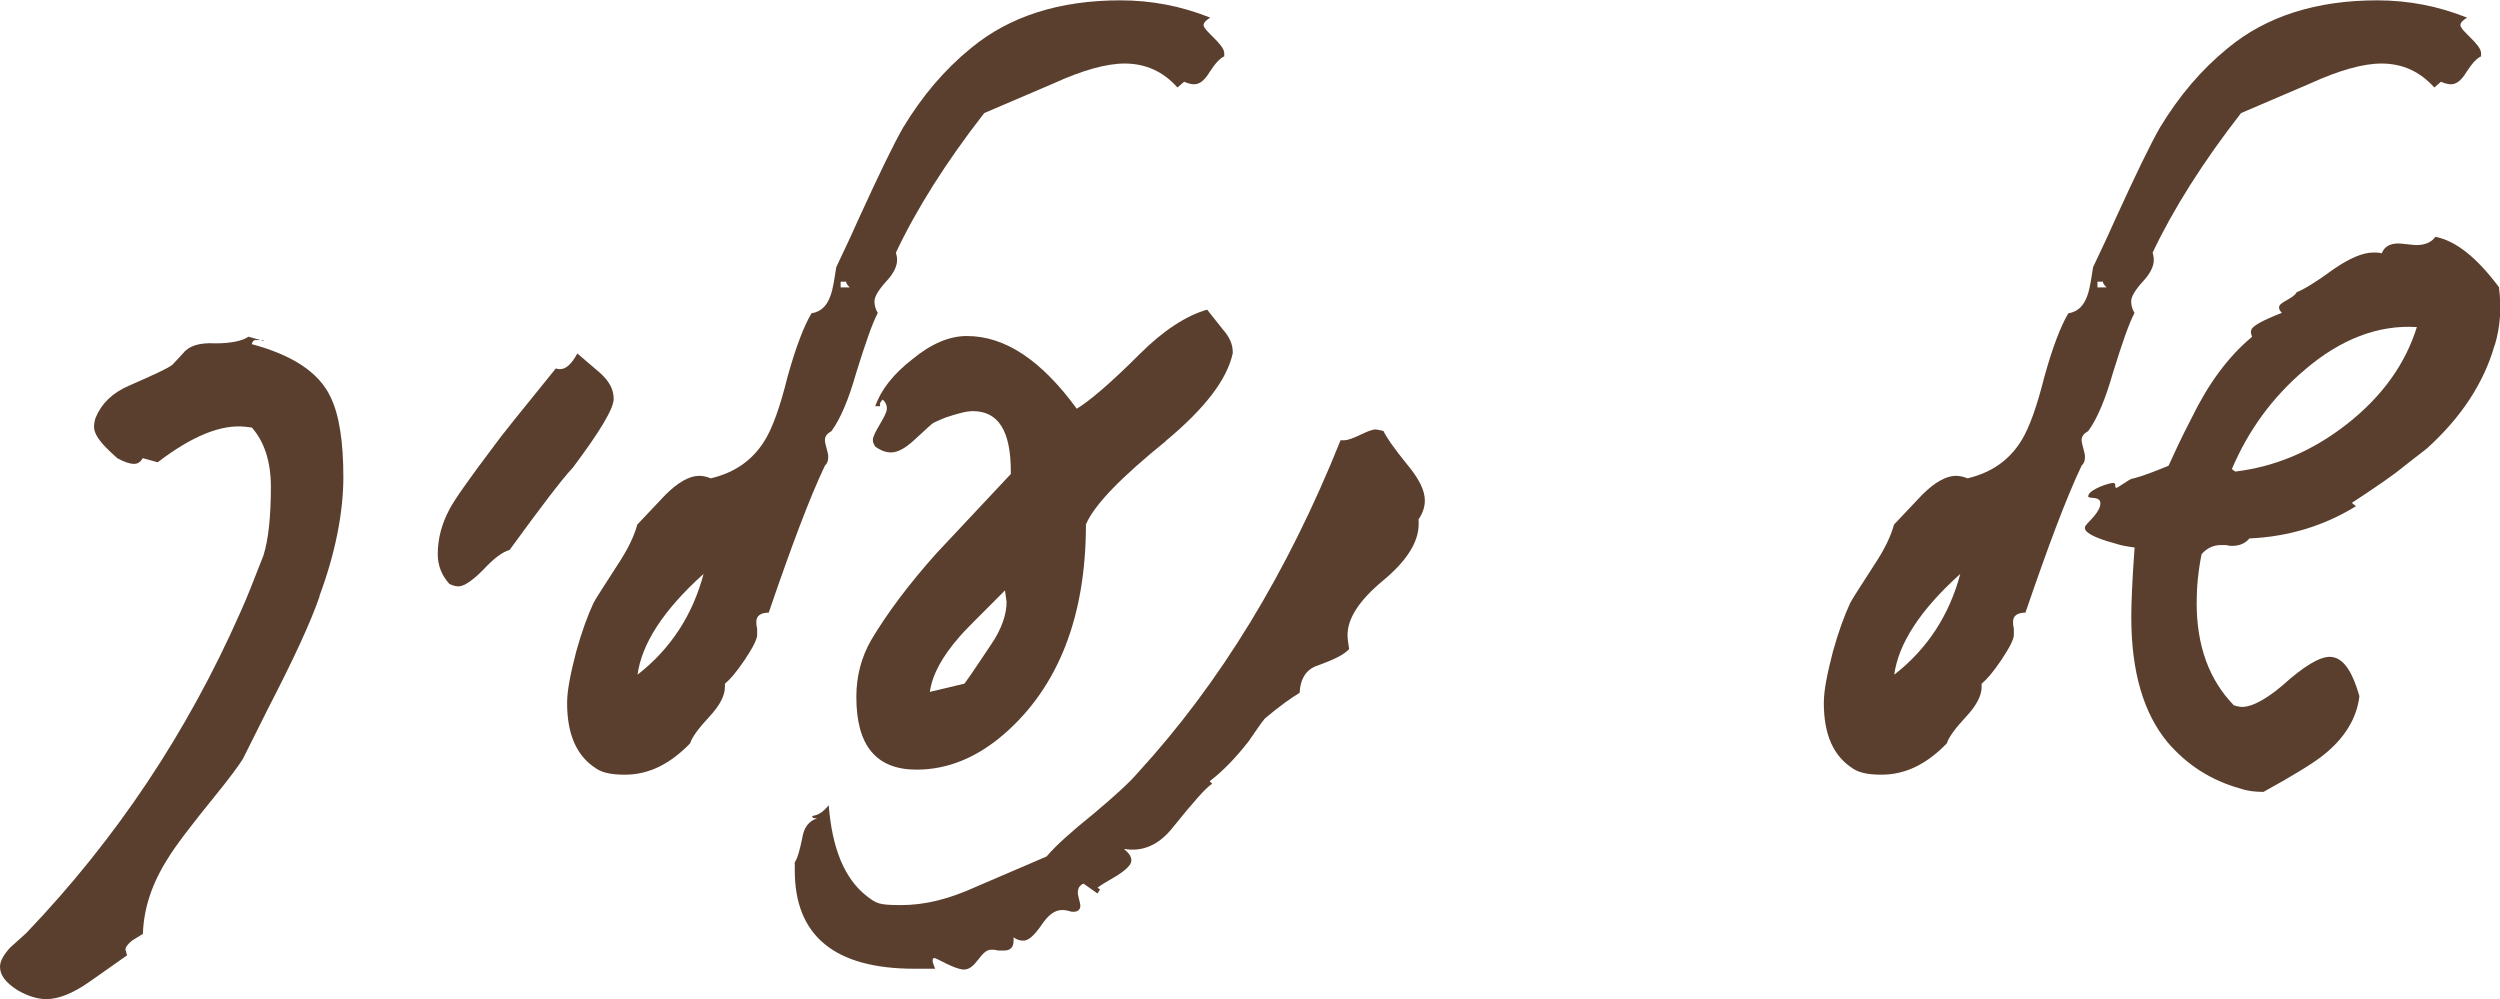
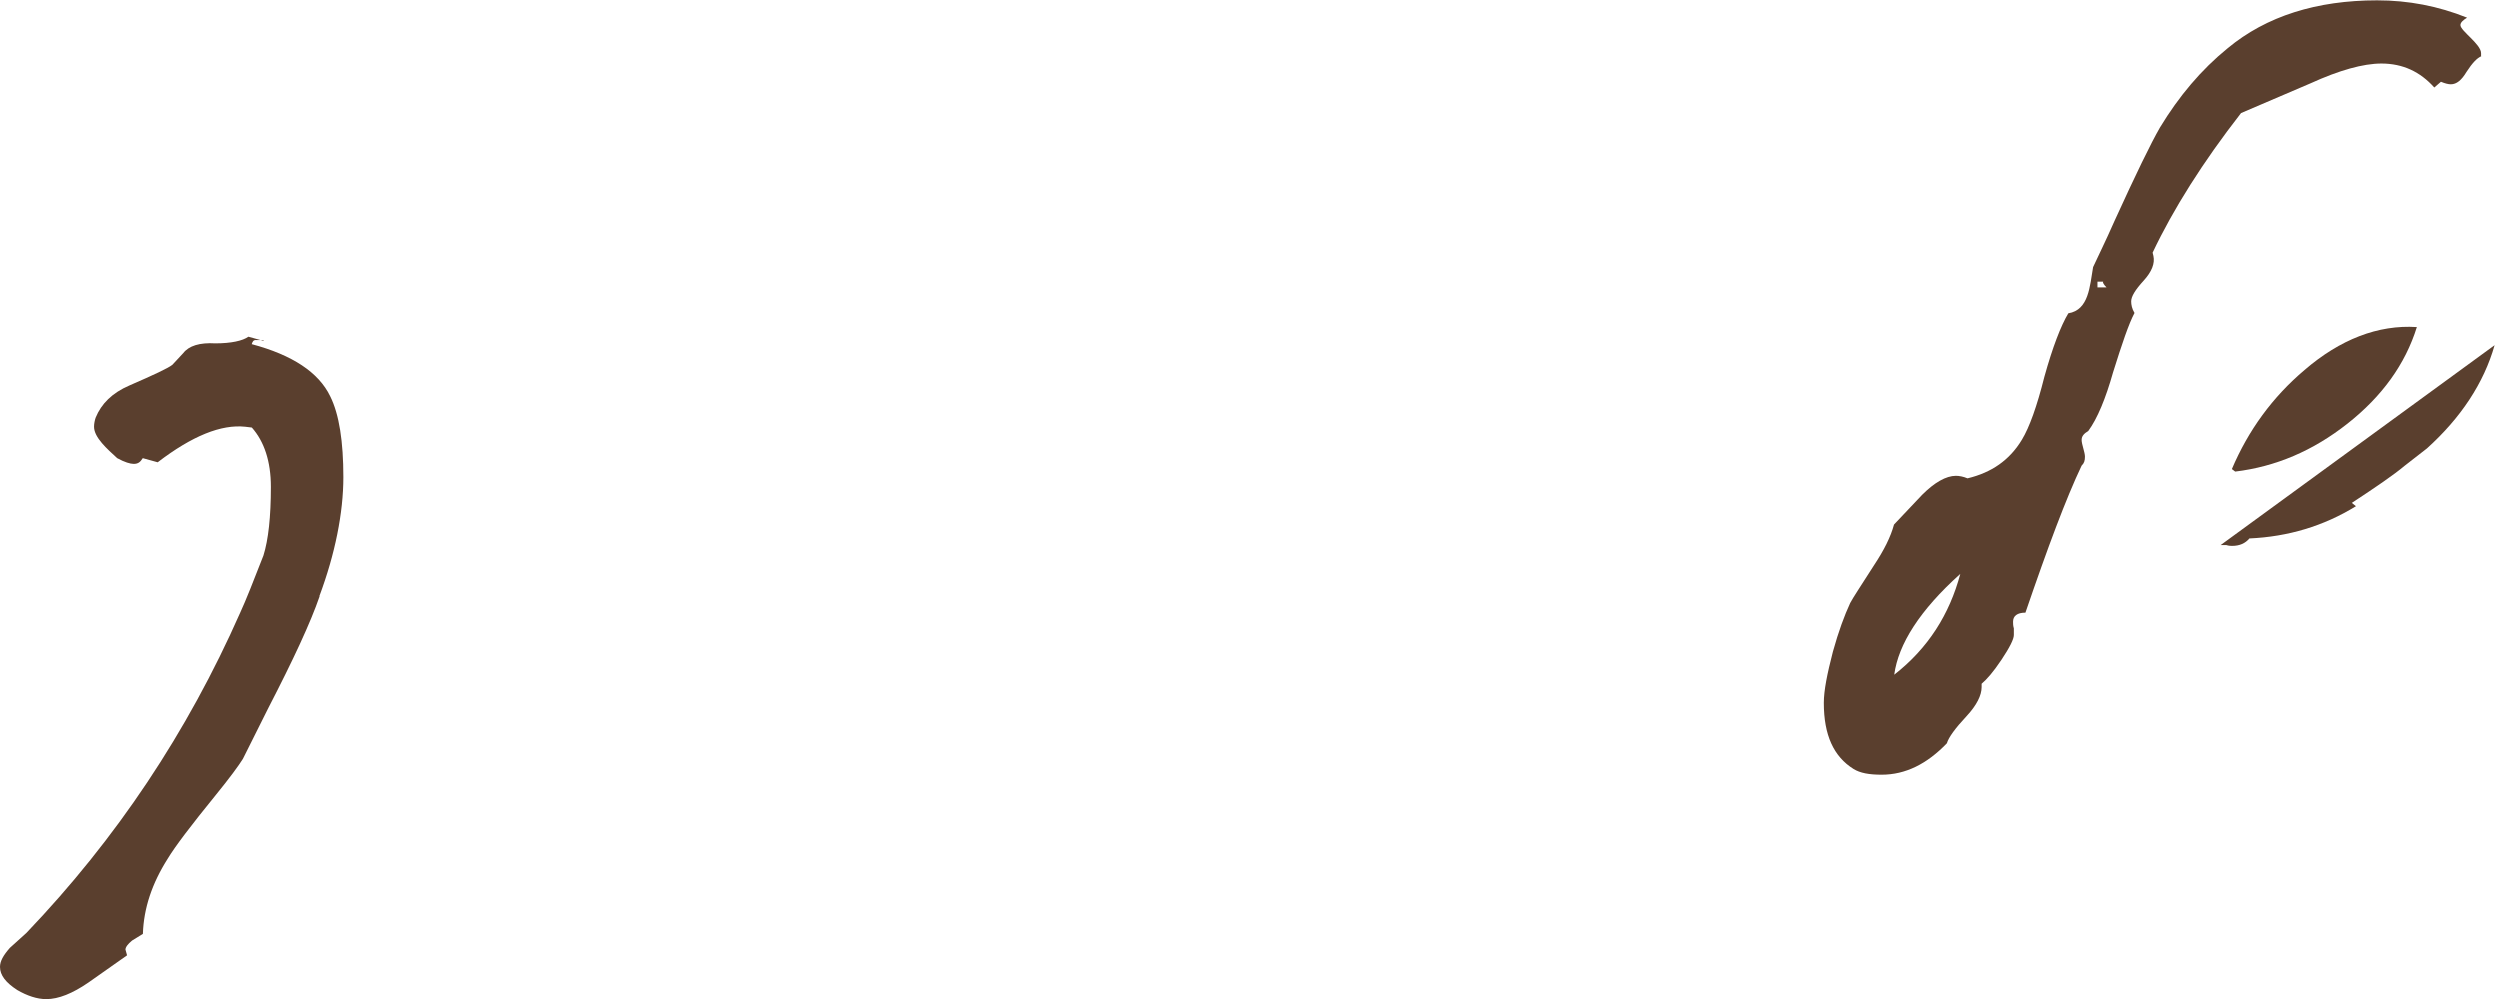
<svg xmlns="http://www.w3.org/2000/svg" id="Layer_2" data-name="Layer 2" viewBox="0 0 217.99 87.13">
  <defs>
    <style>
      .cls-1 {
        fill: #5a3f2e;
      }
    </style>
  </defs>
  <g id="Layer_1-2" data-name="Layer 1">
    <g>
      <path class="cls-1" d="M27.87,51.99c-.79,2.3-2.3,5.54-4.46,9.72l-2.23,4.46c-.36.58-1.15,1.66-2.38,3.17-2.16,2.66-3.53,4.46-4.18,5.54-1.37,2.16-2.09,4.32-2.16,6.55l-.94.58c-.36.29-.58.58-.58.79l.14.5-3.38,2.38c-1.37.94-2.59,1.44-3.67,1.44-.79,0-1.66-.29-2.52-.79-1.01-.65-1.51-1.3-1.51-2.02,0-.5.29-1.01.86-1.66l1.44-1.3c7.85-8.21,14.04-17.5,18.65-27.94.5-1.08,1.15-2.74,2.02-4.97.43-1.37.65-3.38.65-5.98,0-2.23-.58-3.96-1.66-5.18l-.58-.07c-2.09-.22-4.61.79-7.63,3.1l-1.3-.36c-.22.36-.43.5-.79.5-.29,0-.79-.14-1.44-.5-.86-.79-2.02-1.8-2.02-2.74,0-.29.07-.58.14-.79.5-1.22,1.44-2.16,2.95-2.81,2.16-.94,3.38-1.51,3.74-1.8l.94-1.01c.5-.65,1.44-.94,2.81-.86,1.37,0,2.38-.22,2.88-.58l1.3.36c.14-.07-.07-.07-.65-.07-.22,0-.29.14-.36.36,3.53.94,5.83,2.45,6.84,4.54.79,1.58,1.15,3.96,1.15,7.06s-.72,6.7-2.09,10.37Z" />
-       <path class="cls-1" d="M49.9,40.83c-.94,1.01-2.74,3.38-5.47,7.13-.58.14-1.37.72-2.3,1.73-.94.94-1.66,1.44-2.16,1.44-.22,0-.5-.07-.79-.22-.65-.72-1.01-1.58-1.01-2.59,0-1.37.36-2.66,1.01-3.89.36-.72,1.66-2.59,3.89-5.54.5-.72,2.3-2.95,5.4-6.77.14.07.29.07.36.07.5,0,1.01-.43,1.51-1.37l2.02,1.73c.79.72,1.15,1.44,1.15,2.23,0,.86-1.22,2.88-3.6,6.05Z" />
-       <path class="cls-1" d="M106.78,4.9c-.36.14-.79.58-1.3,1.37-.43.72-.86,1.08-1.37,1.08-.22,0-.5-.07-.86-.22l-.58.5c-1.22-1.37-2.74-2.09-4.61-2.09-1.58,0-3.67.58-6.19,1.73l-6.05,2.59c-3.31,4.25-5.9,8.35-7.7,12.17l.07.29c.14.65-.14,1.37-.86,2.16s-1.08,1.37-1.08,1.8c0,.29.07.65.29,1.01-.5.94-1.08,2.66-1.87,5.18-.65,2.3-1.37,4.03-2.16,5.11-.36.22-.58.43-.58.79s.29,1.08.29,1.44-.07.58-.29.79c-1.37,2.88-2.95,7.13-4.9,12.82-.72,0-1.08.29-1.08.79,0,.14,0,.36.07.58v.58c0,.36-.36,1.08-1.08,2.16-.72,1.08-1.3,1.73-1.73,2.09v.29c0,.72-.43,1.58-1.3,2.52-1.01,1.08-1.58,1.87-1.73,2.38-1.73,1.8-3.6,2.74-5.69,2.74-1.08,0-1.87-.14-2.45-.5-1.73-1.08-2.59-2.95-2.59-5.76,0-1.08.29-2.52.79-4.46.5-1.8,1.01-3.17,1.51-4.25.22-.43.94-1.51,2.09-3.31.86-1.3,1.44-2.45,1.73-3.53l2.45-2.59c1.08-1.08,2.09-1.66,2.95-1.66.29,0,.65.07,1.01.22,2.09-.5,3.67-1.58,4.75-3.38.65-1.08,1.3-2.88,1.94-5.47.72-2.59,1.44-4.46,2.09-5.54,1.8-.29,1.87-2.38,2.16-4.03.43-.94,1.08-2.23,1.87-4.03,1.87-4.1,3.17-6.77,3.96-8.14,1.66-2.74,3.6-5.04,5.9-6.91,3.38-2.81,7.78-4.18,13.03-4.18,2.74,0,5.33.5,7.85,1.51-.36.22-.58.43-.58.65,0,.5,1.8,1.66,1.8,2.45v.29ZM55.59,58.83c2.95-2.3,4.82-5.26,5.76-8.79-3.53,3.17-5.4,6.12-5.76,8.79ZM74.09,25.06c-.22-.22-.36-.43-.29-.5h-.5v.5h.79Z" />
-       <path class="cls-1" d="M101.67,38.45c-3.82,3.1-6.19,5.47-6.98,7.27,0,7.99-2.38,14.11-7.06,18.22-2.38,2.09-4.97,3.17-7.7,3.17-3.53,0-5.26-2.09-5.26-6.34,0-1.8.43-3.46,1.3-4.97,1.37-2.3,3.24-4.82,5.69-7.56l6.48-6.91v-.22c0-3.53-1.08-5.26-3.31-5.26-.58,0-1.37.22-2.45.58-.5.22-.86.36-1.08.5,0,0-.58.5-1.66,1.51-.72.65-1.37,1.01-1.94,1.01-.43,0-.86-.14-1.37-.5-.14-.22-.22-.36-.22-.58,0-.65,1.22-2.09,1.22-2.74,0-.36-.14-.58-.36-.79-.22.22-.29.36-.22.58h-.43c.5-1.44,1.58-2.81,3.24-4.1,1.66-1.37,3.24-2.02,4.75-2.02,3.31,0,6.48,2.09,9.58,6.34,1.08-.65,2.95-2.23,5.47-4.75,2.09-2.09,4.1-3.38,5.9-3.89l1.37,1.73c.58.65.86,1.3.86,1.94v.14c-.5,2.3-2.45,4.82-5.83,7.63ZM87.63,51.48c-2.38,2.38-3.67,3.67-3.96,4.03-1.51,1.73-2.38,3.31-2.59,4.82l3.02-.72c.79-1.08,1.51-2.23,2.3-3.38.94-1.37,1.37-2.66,1.37-3.74l-.14-1.01Z" />
-       <path class="cls-1" d="M123.7,45.22v.5c0,1.51-1.01,3.17-3.1,4.9-2.09,1.73-3.1,3.31-3.1,4.75,0,.36.07.79.14,1.22-.43.5-1.37.94-2.74,1.44-.94.29-1.51,1.08-1.58,2.38-.72.43-1.73,1.15-3.02,2.23-.36.43-.79,1.08-1.44,2.02-1.08,1.37-2.16,2.52-3.38,3.46l.22.22c-.5.29-1.58,1.51-3.38,3.74-1.22,1.58-2.66,2.23-4.32,1.94.43.36.65.65.65,1.01s-.43.79-1.22,1.3c-1.01.58-1.58.94-1.73,1.08l.22.14-.22.36-1.22-.86c-.36.14-.5.43-.5.79,0,.29.22.86.22,1.15,0,.36-.29.58-.79.5-.22-.07-.5-.14-.79-.14-.65,0-1.22.43-1.8,1.3-.65.94-1.15,1.37-1.58,1.37-.29,0-.58-.07-.86-.29v.29c0,.58-.29.86-.79.86h-.58c-.22-.07-.43-.07-.58-.07-.94,0-1.3,1.73-2.38,1.73-.79,0-2.38-1.01-2.59-1.01-.07,0-.14.07-.14.22s.07.36.22.72h-1.8c-6.98,0-10.44-2.88-10.44-8.57v-.72c.22-.29.43-1.01.65-2.09.14-.94.58-1.51,1.3-1.73-.29,0-.43-.07-.43-.14,0-.22.5.14,1.44-1.01.29,3.74,1.37,6.41,3.31,7.92.86.65,1.01.79,3.02.79s4.1-.5,6.48-1.58l6.19-2.66c.79-.94,2.16-2.16,4.03-3.67,1.8-1.51,3.17-2.74,3.96-3.67,7.13-7.78,13.03-17.43,17.64-28.95h.29c.79,0,2.09-.94,2.74-.94.21,0,.43.07.72.14.22.5.86,1.44,2.09,2.95,1.01,1.22,1.51,2.23,1.51,3.1,0,.5-.14,1.01-.5,1.58Z" />
      <path class="cls-1" d="M216.37,4.9c-.36.14-.79.58-1.3,1.37-.43.72-.86,1.08-1.37,1.08-.21,0-.5-.07-.86-.22l-.58.5c-1.22-1.37-2.74-2.09-4.61-2.09-1.58,0-3.67.58-6.19,1.73l-6.05,2.59c-3.31,4.25-5.9,8.35-7.71,12.17l.07.29c.14.65-.14,1.37-.86,2.16-.72.79-1.08,1.37-1.08,1.8,0,.29.07.65.29,1.01-.5.94-1.08,2.66-1.87,5.18-.65,2.3-1.37,4.03-2.16,5.11-.36.22-.58.43-.58.79s.29,1.08.29,1.44-.07.58-.29.79c-1.37,2.88-2.95,7.13-4.9,12.82-.72,0-1.08.29-1.08.79,0,.14,0,.36.07.58v.58c0,.36-.36,1.08-1.08,2.16-.72,1.08-1.3,1.73-1.73,2.09v.29c0,.72-.43,1.58-1.3,2.52-1.01,1.08-1.58,1.87-1.73,2.38-1.73,1.8-3.6,2.74-5.69,2.74-1.08,0-1.87-.14-2.45-.5-1.73-1.08-2.59-2.95-2.59-5.76,0-1.08.29-2.52.79-4.46.5-1.8,1.01-3.17,1.51-4.25.22-.43.94-1.51,2.09-3.31.86-1.3,1.44-2.45,1.73-3.53l2.45-2.59c1.08-1.08,2.09-1.66,2.95-1.66.29,0,.65.07,1.01.22,2.09-.5,3.67-1.58,4.75-3.38.65-1.08,1.3-2.88,1.95-5.47.72-2.59,1.44-4.46,2.09-5.54,1.8-.29,1.87-2.38,2.16-4.03.43-.94,1.08-2.23,1.87-4.03,1.87-4.1,3.17-6.77,3.96-8.14,1.66-2.74,3.6-5.04,5.9-6.91,3.38-2.81,7.78-4.18,13.03-4.18,2.74,0,5.33.5,7.85,1.51-.36.22-.58.43-.58.65,0,.5,1.8,1.66,1.8,2.45v.29ZM165.17,58.83c2.95-2.3,4.82-5.26,5.76-8.79-3.53,3.17-5.4,6.12-5.76,8.79ZM183.68,25.06c-.22-.22-.36-.43-.29-.5h-.5v.5h.79Z" />
-       <path class="cls-1" d="M217.52,30.1c-.94,3.31-2.95,6.34-5.9,9l-1.94,1.51c-.94.79-2.52,1.87-4.61,3.24l.36.29c-2.81,1.73-5.91,2.66-9.29,2.81-.36.43-.86.65-1.51.65-.07,0-.29,0-.5-.07h-.5c-.65,0-1.22.29-1.66.79-.29,1.44-.43,2.88-.43,4.25,0,3.74,1.08,6.7,3.24,8.93.22.07.5.14.72.14.94,0,2.38-.79,4.18-2.45,1.8-1.51,3.02-2.09,3.82-1.87.94.22,1.66,1.37,2.23,3.38-.22,1.94-1.3,3.67-3.1,5.11-.79.65-2.52,1.73-5.26,3.24-.72,0-1.37-.07-2.02-.29-2.59-.72-4.68-2.09-6.34-4.03-2.09-2.52-3.17-6.12-3.17-10.94,0-1.08.07-3.1.29-6.05-.5-.07-1.08-.14-1.73-.36-1.87-.5-2.74-1.01-2.59-1.44.07-.29,1.08-1.01,1.3-1.8.29-1.08-1.22-.5-1.01-.94.07-.5,1.87-1.15,2.23-1.08.22.07,0,.36.22.43.07,0,1.08-.72,1.3-.79.94-.22,2.02-.65,3.24-1.15.43-.94,1.08-2.38,2.02-4.18,1.44-2.95,3.17-5.33,5.26-7.06-.07-.22-.14-.43-.07-.58.07-.36,1.01-.86,2.67-1.51-.22-.22-.29-.43-.22-.58.07-.36,1.3-.72,1.51-1.22.58-.22,1.66-.86,3.24-2.02,1.37-.94,2.52-1.44,3.46-1.44.21,0,.5,0,.72.07.22-.58.72-.86,1.44-.86.29,0,1.29.14,1.58.14.72,0,1.3-.22,1.66-.72,1.8.36,3.6,1.8,5.54,4.39.22,1.73.14,3.38-.36,5.04ZM200.95,32.26c-2.81,2.38-4.9,5.26-6.34,8.64l.29.22c3.53-.43,6.77-1.8,9.79-4.18,3.02-2.38,5.04-5.18,6.05-8.42-3.38-.22-6.7,1.08-9.79,3.74Z" />
+       <path class="cls-1" d="M217.52,30.1c-.94,3.31-2.95,6.34-5.9,9l-1.94,1.51c-.94.79-2.52,1.87-4.61,3.24l.36.29c-2.81,1.73-5.91,2.66-9.29,2.81-.36.43-.86.65-1.51.65-.07,0-.29,0-.5-.07h-.5ZM200.95,32.26c-2.81,2.38-4.9,5.26-6.34,8.64l.29.22c3.53-.43,6.77-1.8,9.79-4.18,3.02-2.38,5.04-5.18,6.05-8.42-3.38-.22-6.7,1.08-9.79,3.74Z" />
    </g>
  </g>
</svg>